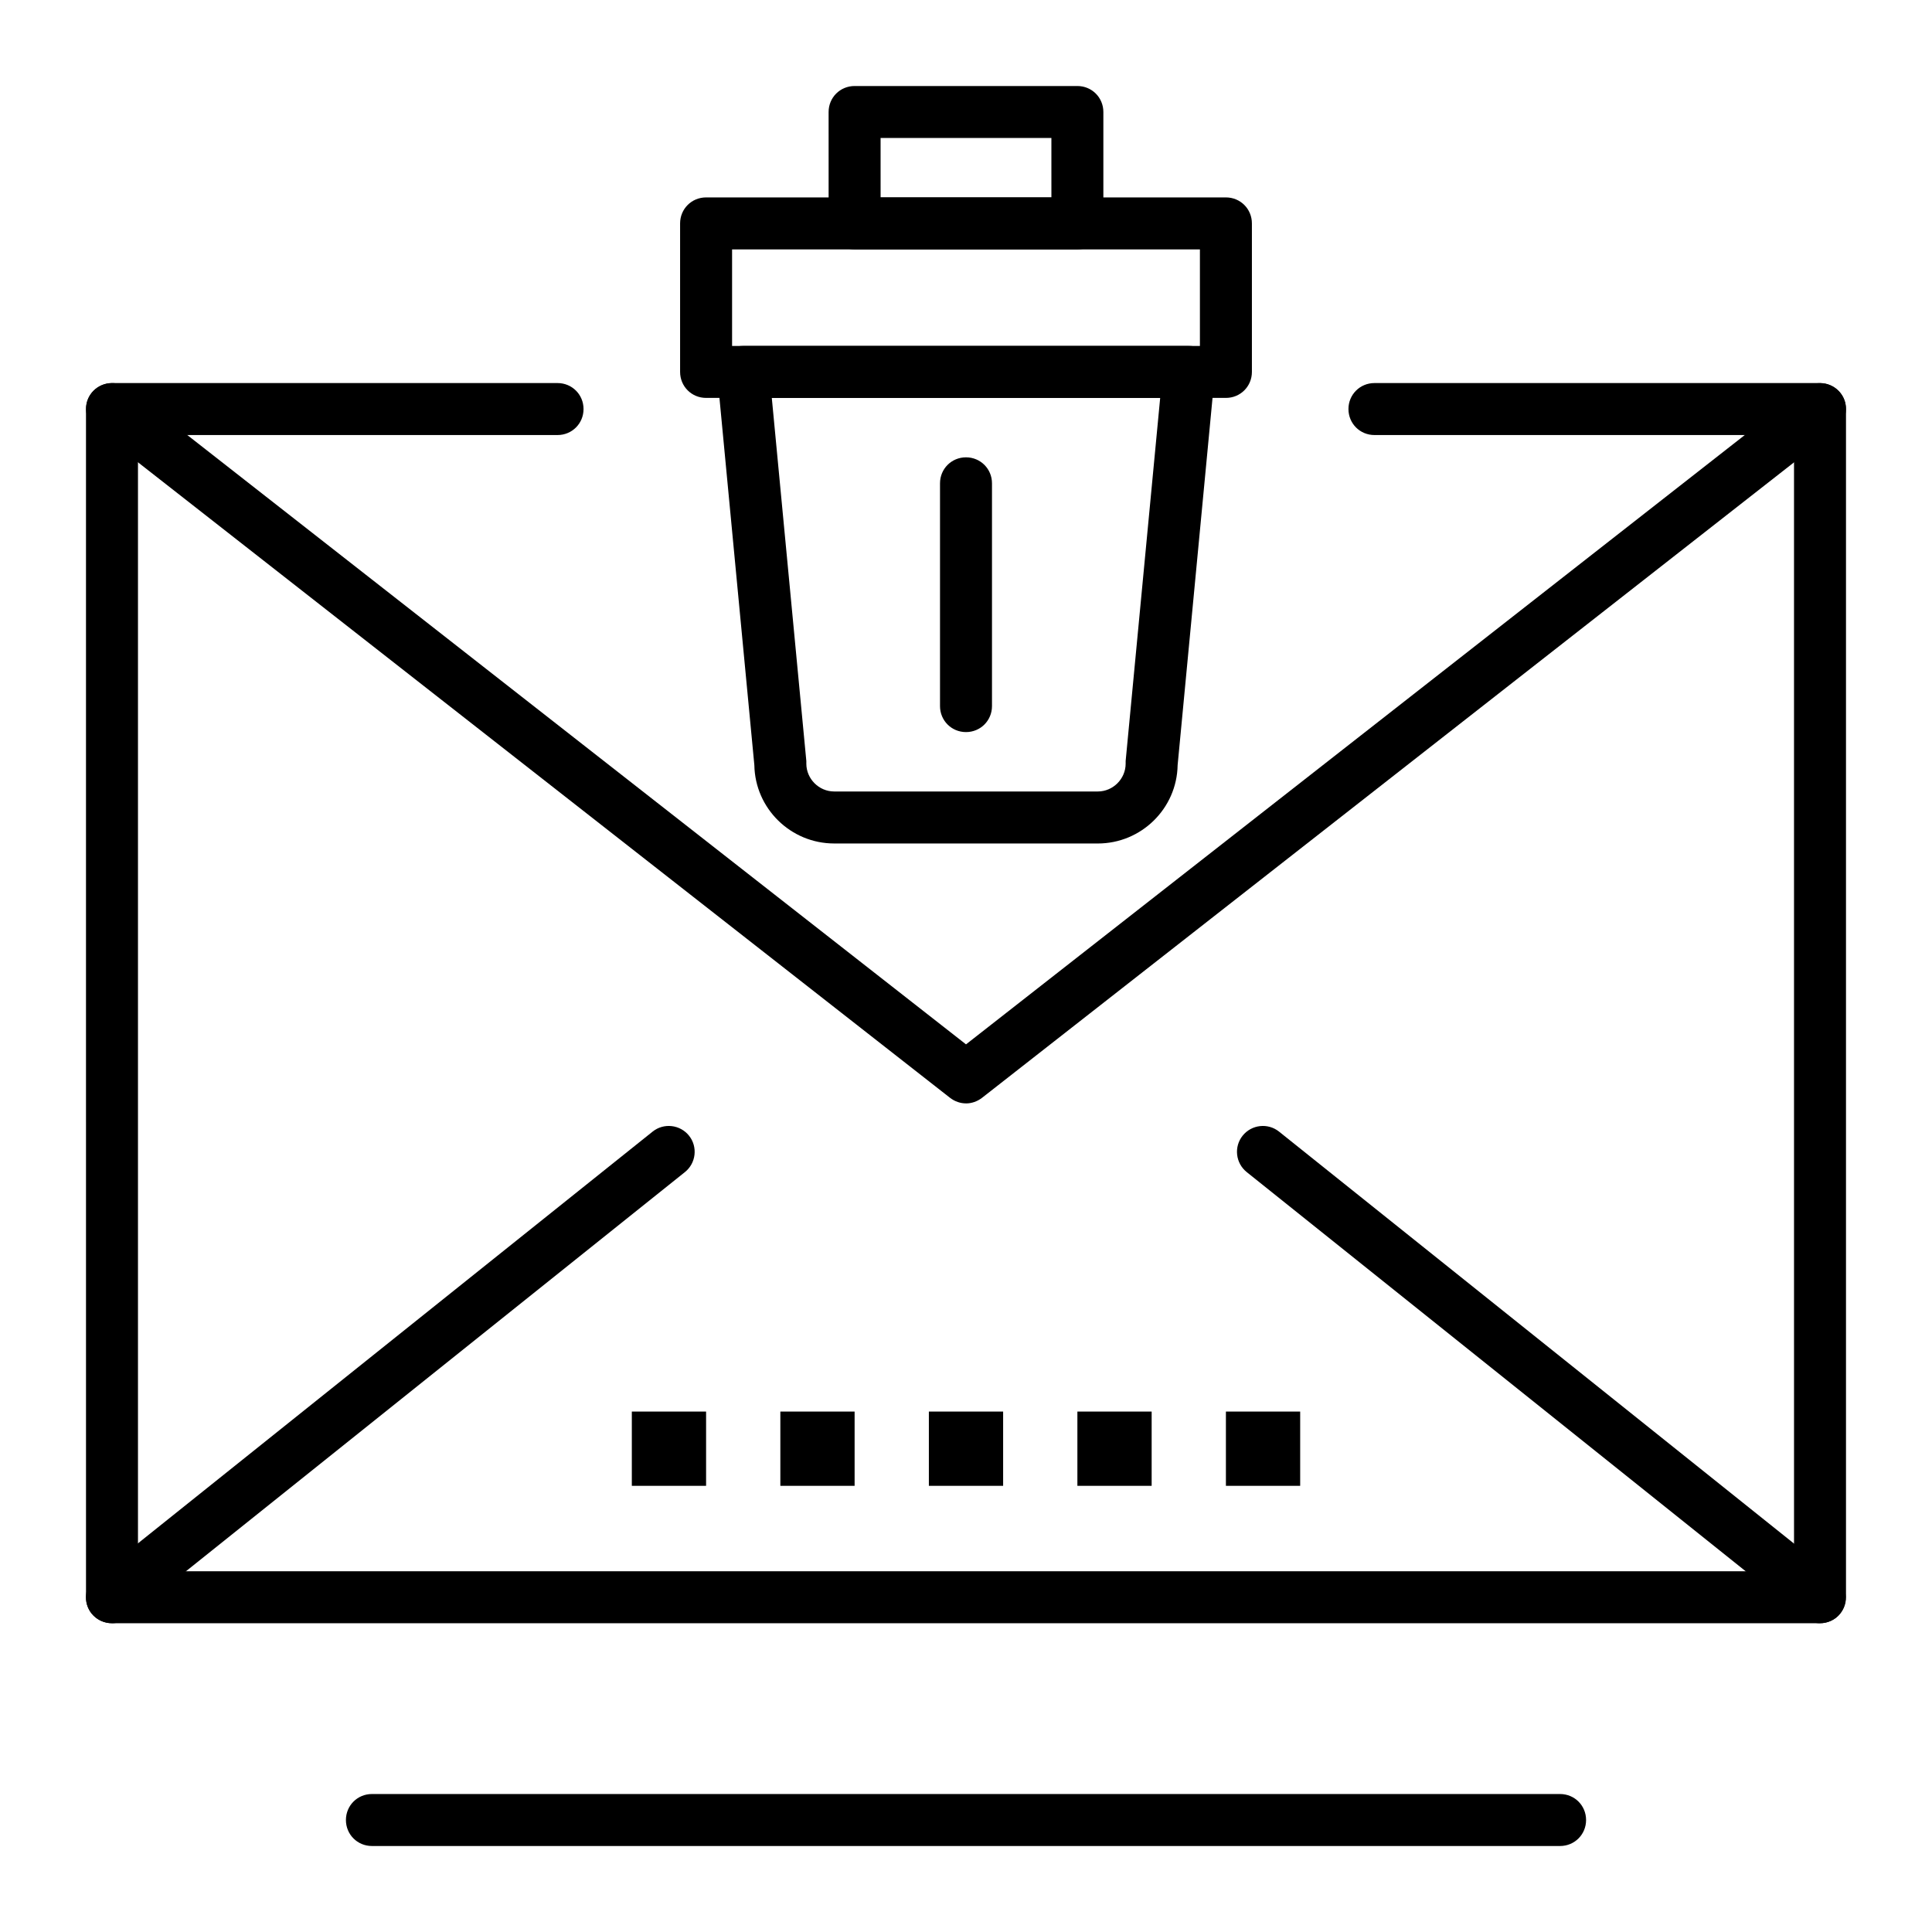
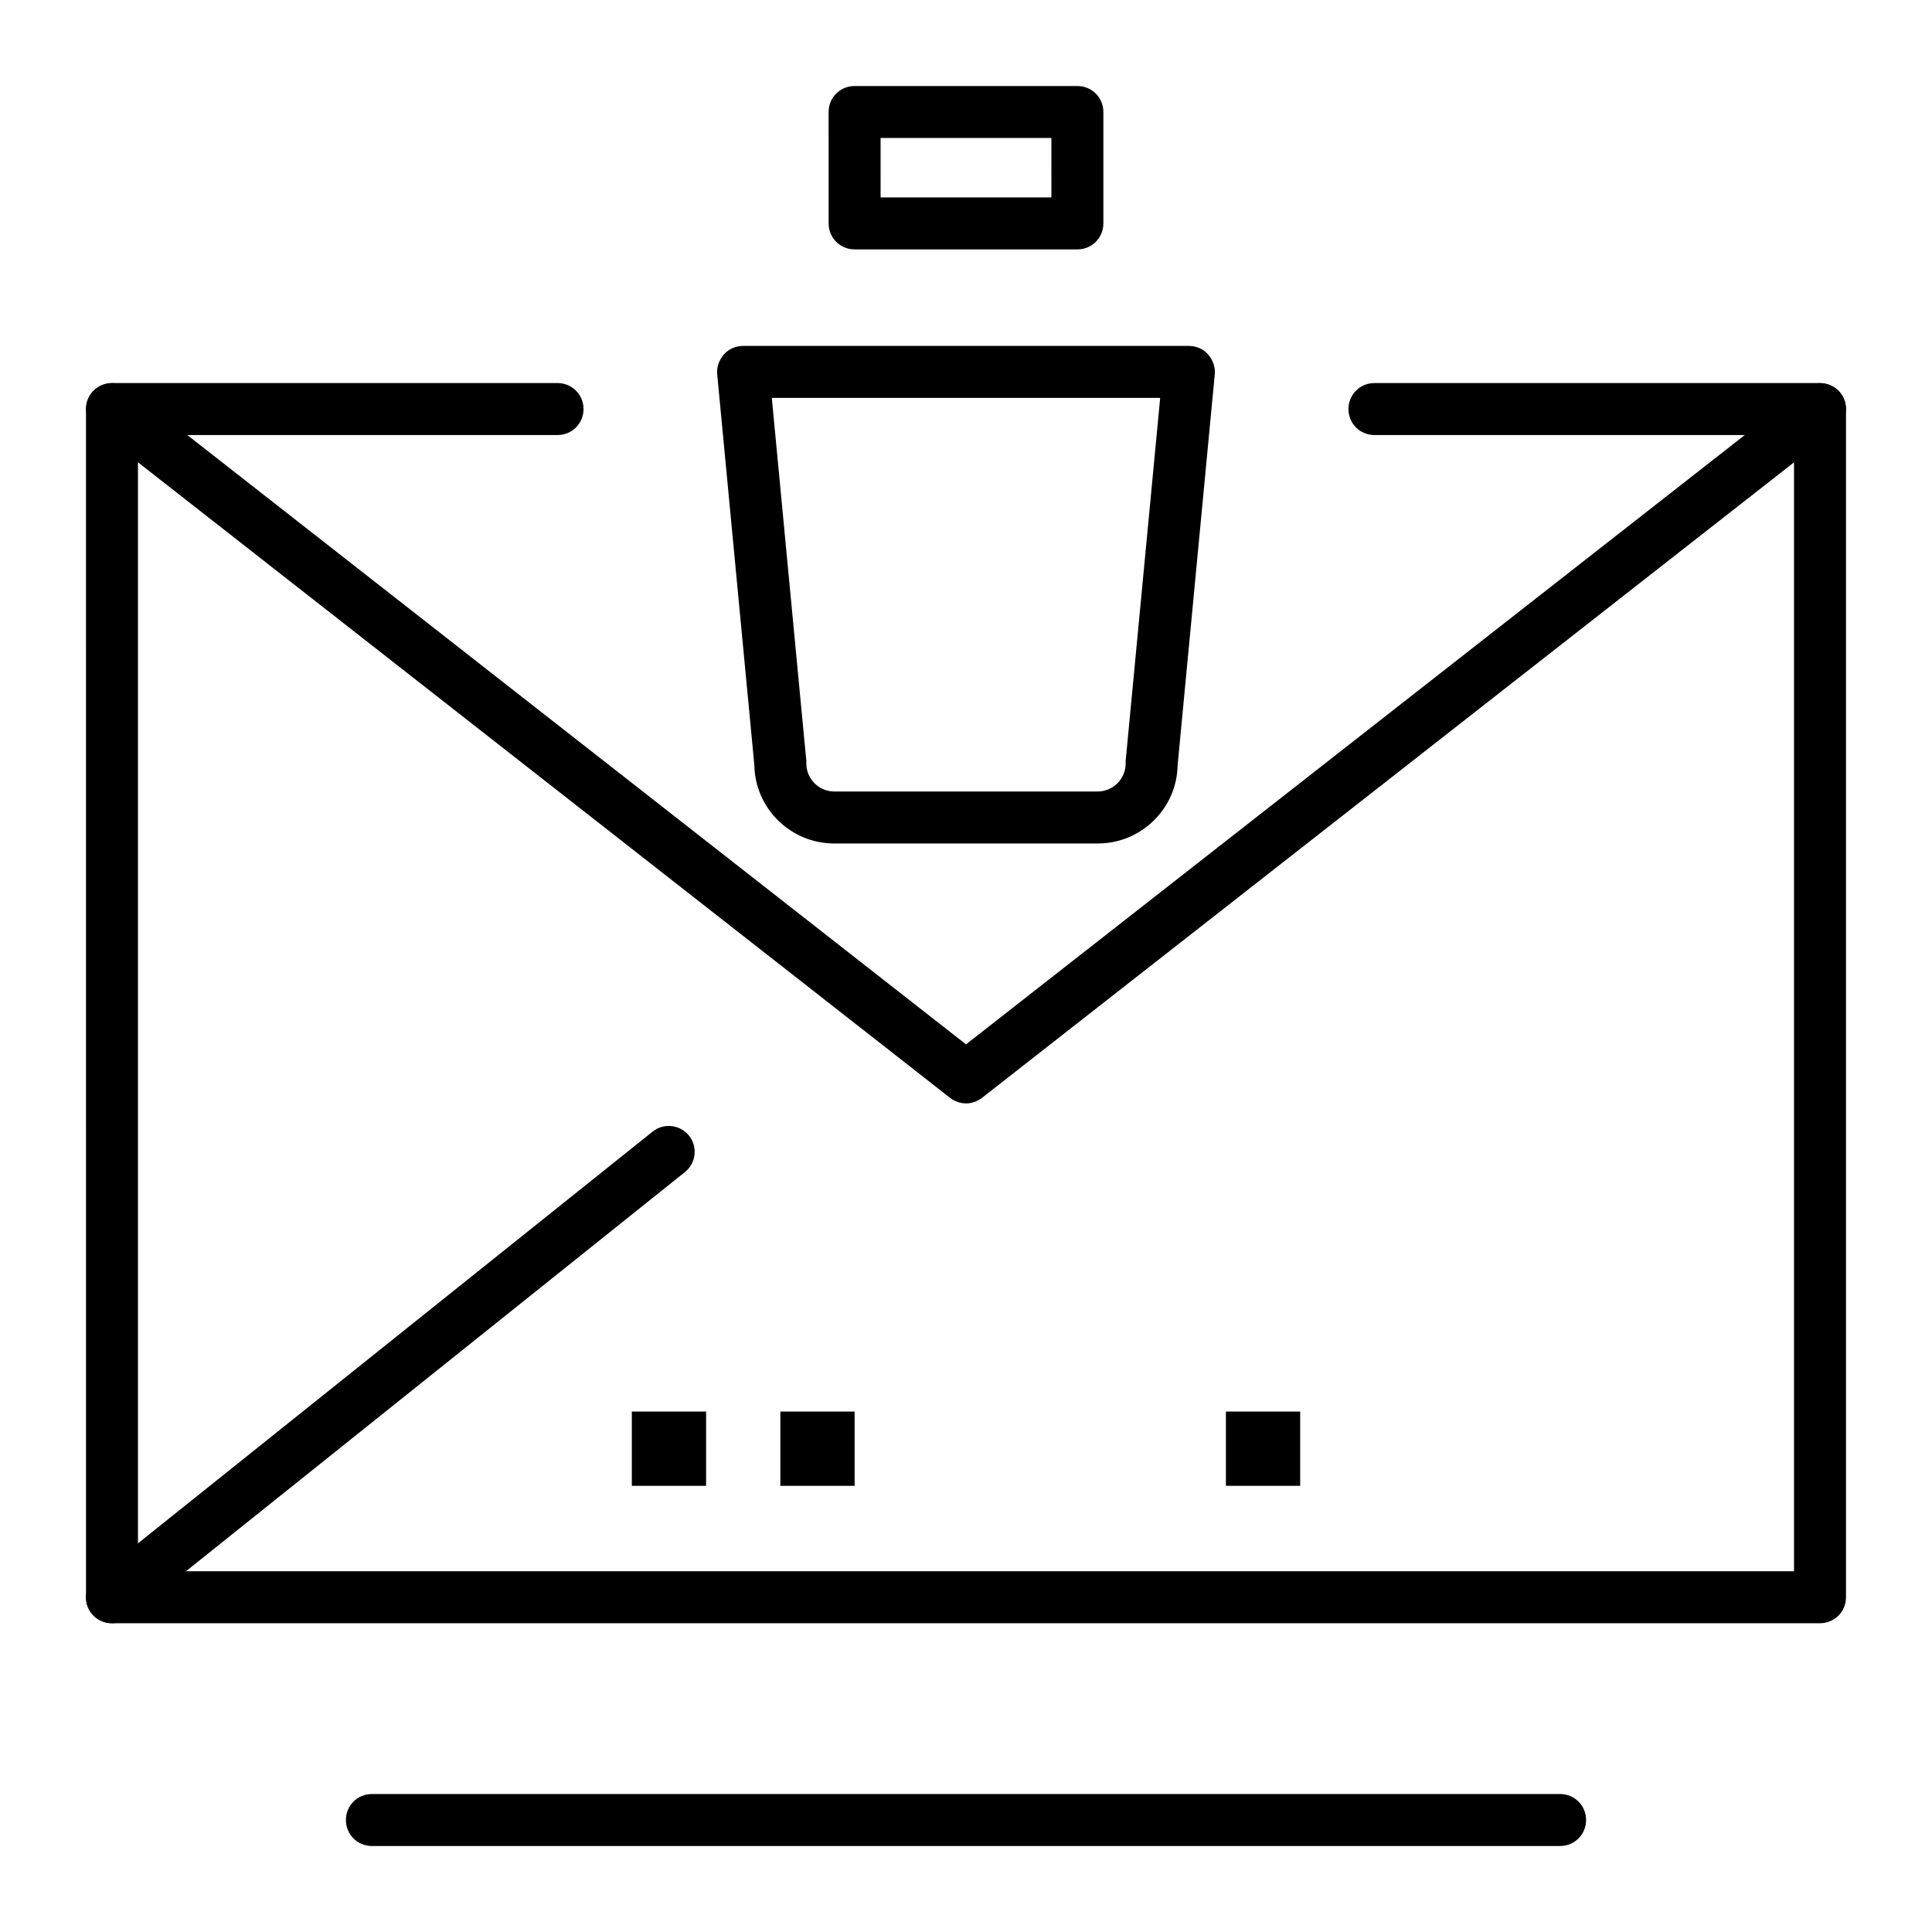
<svg xmlns="http://www.w3.org/2000/svg" fill="#000000" width="800px" height="800px" version="1.1" viewBox="144 144 512 512">
  <g>
    <path d="m557.44 633.21h-314.88c-3.836 0-6.887-3.051-6.887-6.887 0-3.836 3.051-6.887 6.887-6.887h314.88c3.836 0 6.887 3.051 6.887 6.887 0 3.836-3.051 6.887-6.891 6.887z" />
    <path d="m626.32 574.17h-452.64c-3.836 0-6.887-3.051-6.887-6.887l-0.004-314.88c0-3.836 3.051-6.887 6.887-6.887h118.08c3.836 0 6.887 3.051 6.887 6.887 0 3.836-3.051 6.887-6.887 6.887h-111.19v301.11h438.87l-0.004-301.11h-111.19c-3.836 0-6.887-3.051-6.887-6.887 0-3.836 3.051-6.887 6.887-6.887h118.08c3.836 0 6.887 3.051 6.887 6.887v314.88c0 3.836-3.051 6.887-6.887 6.887z" />
    <path d="m400 436.41c-1.477 0-2.953-0.492-4.231-1.477l-226.32-177.12c-2.953-2.363-3.543-6.691-1.18-9.645 2.363-2.953 6.691-3.543 9.645-1.18l222.09 173.78 222.09-173.77c2.953-2.363 7.281-1.77 9.645 1.18 2.363 2.953 1.77 7.281-1.18 9.645l-226.32 177.12c-1.285 0.98-2.762 1.473-4.234 1.473z" />
    <path d="m173.68 574.17c-2.066 0-4.035-0.887-5.41-2.559-2.363-2.953-1.871-7.281 1.082-9.645l147.6-118.08c2.953-2.363 7.281-1.871 9.645 1.082 2.363 2.953 1.871 7.281-1.082 9.645l-147.6 118.08c-1.188 0.984-2.762 1.477-4.234 1.477z" />
-     <path d="m626.32 574.17c-1.477 0-3.051-0.492-4.328-1.477l-147.6-118.08c-2.953-2.363-3.445-6.691-1.082-9.645 2.363-2.953 6.691-3.445 9.645-1.082l147.6 118.08c2.953 2.363 3.445 6.691 1.082 9.645-1.281 1.672-3.348 2.559-5.316 2.559z" />
    <path d="m311.44 518.08h19.68v19.68h-19.68z" />
    <path d="m350.8 518.08h19.68v19.68h-19.68z" />
-     <path d="m390.16 518.08h19.68v19.68h-19.68z" />
-     <path d="m429.52 518.08h19.68v19.68h-19.68z" />
    <path d="m468.88 518.08h19.68v19.68h-19.68z" />
    <path d="m434.93 367.53h-69.863c-11.512 0-20.961-9.25-21.156-20.762l-9.84-103.52c-0.195-1.969 0.492-3.836 1.77-5.312 1.281-1.477 3.152-2.262 5.117-2.262h118.08c1.969 0 3.836 0.789 5.117 2.262 1.277 1.477 1.969 3.344 1.77 5.312l-9.84 103.52c-0.195 11.516-9.641 20.766-21.156 20.766zm-86.395-118.08 9.152 96.234v0.688c0 4.035 3.344 7.379 7.379 7.379h69.863c4.035 0 7.379-3.344 7.379-7.379v-0.688l9.152-96.234z" />
-     <path d="m468.88 249.45h-137.76c-3.836 0-6.887-3.051-6.887-6.887v-39.359c0-3.836 3.051-6.887 6.887-6.887h137.76c3.836 0 6.887 3.051 6.887 6.887v39.359c0 3.836-3.051 6.887-6.887 6.887zm-130.87-13.773h123.98v-25.586h-123.98z" />
    <path d="m429.52 210.09h-59.039c-3.836 0-6.887-3.051-6.887-6.887l-0.004-29.52c0-3.836 3.051-6.887 6.887-6.887h59.039c3.836 0 6.887 3.051 6.887 6.887v29.52c0.004 3.836-3.047 6.887-6.883 6.887zm-52.152-13.777h45.266l-0.004-15.742h-45.266z" />
-     <path d="m400 338.01c-3.836 0-6.887-3.051-6.887-6.887v-59.039c0-3.836 3.051-6.887 6.887-6.887s6.887 3.051 6.887 6.887v59.039c0 3.836-3.051 6.887-6.887 6.887z" />
  </g>
</svg>